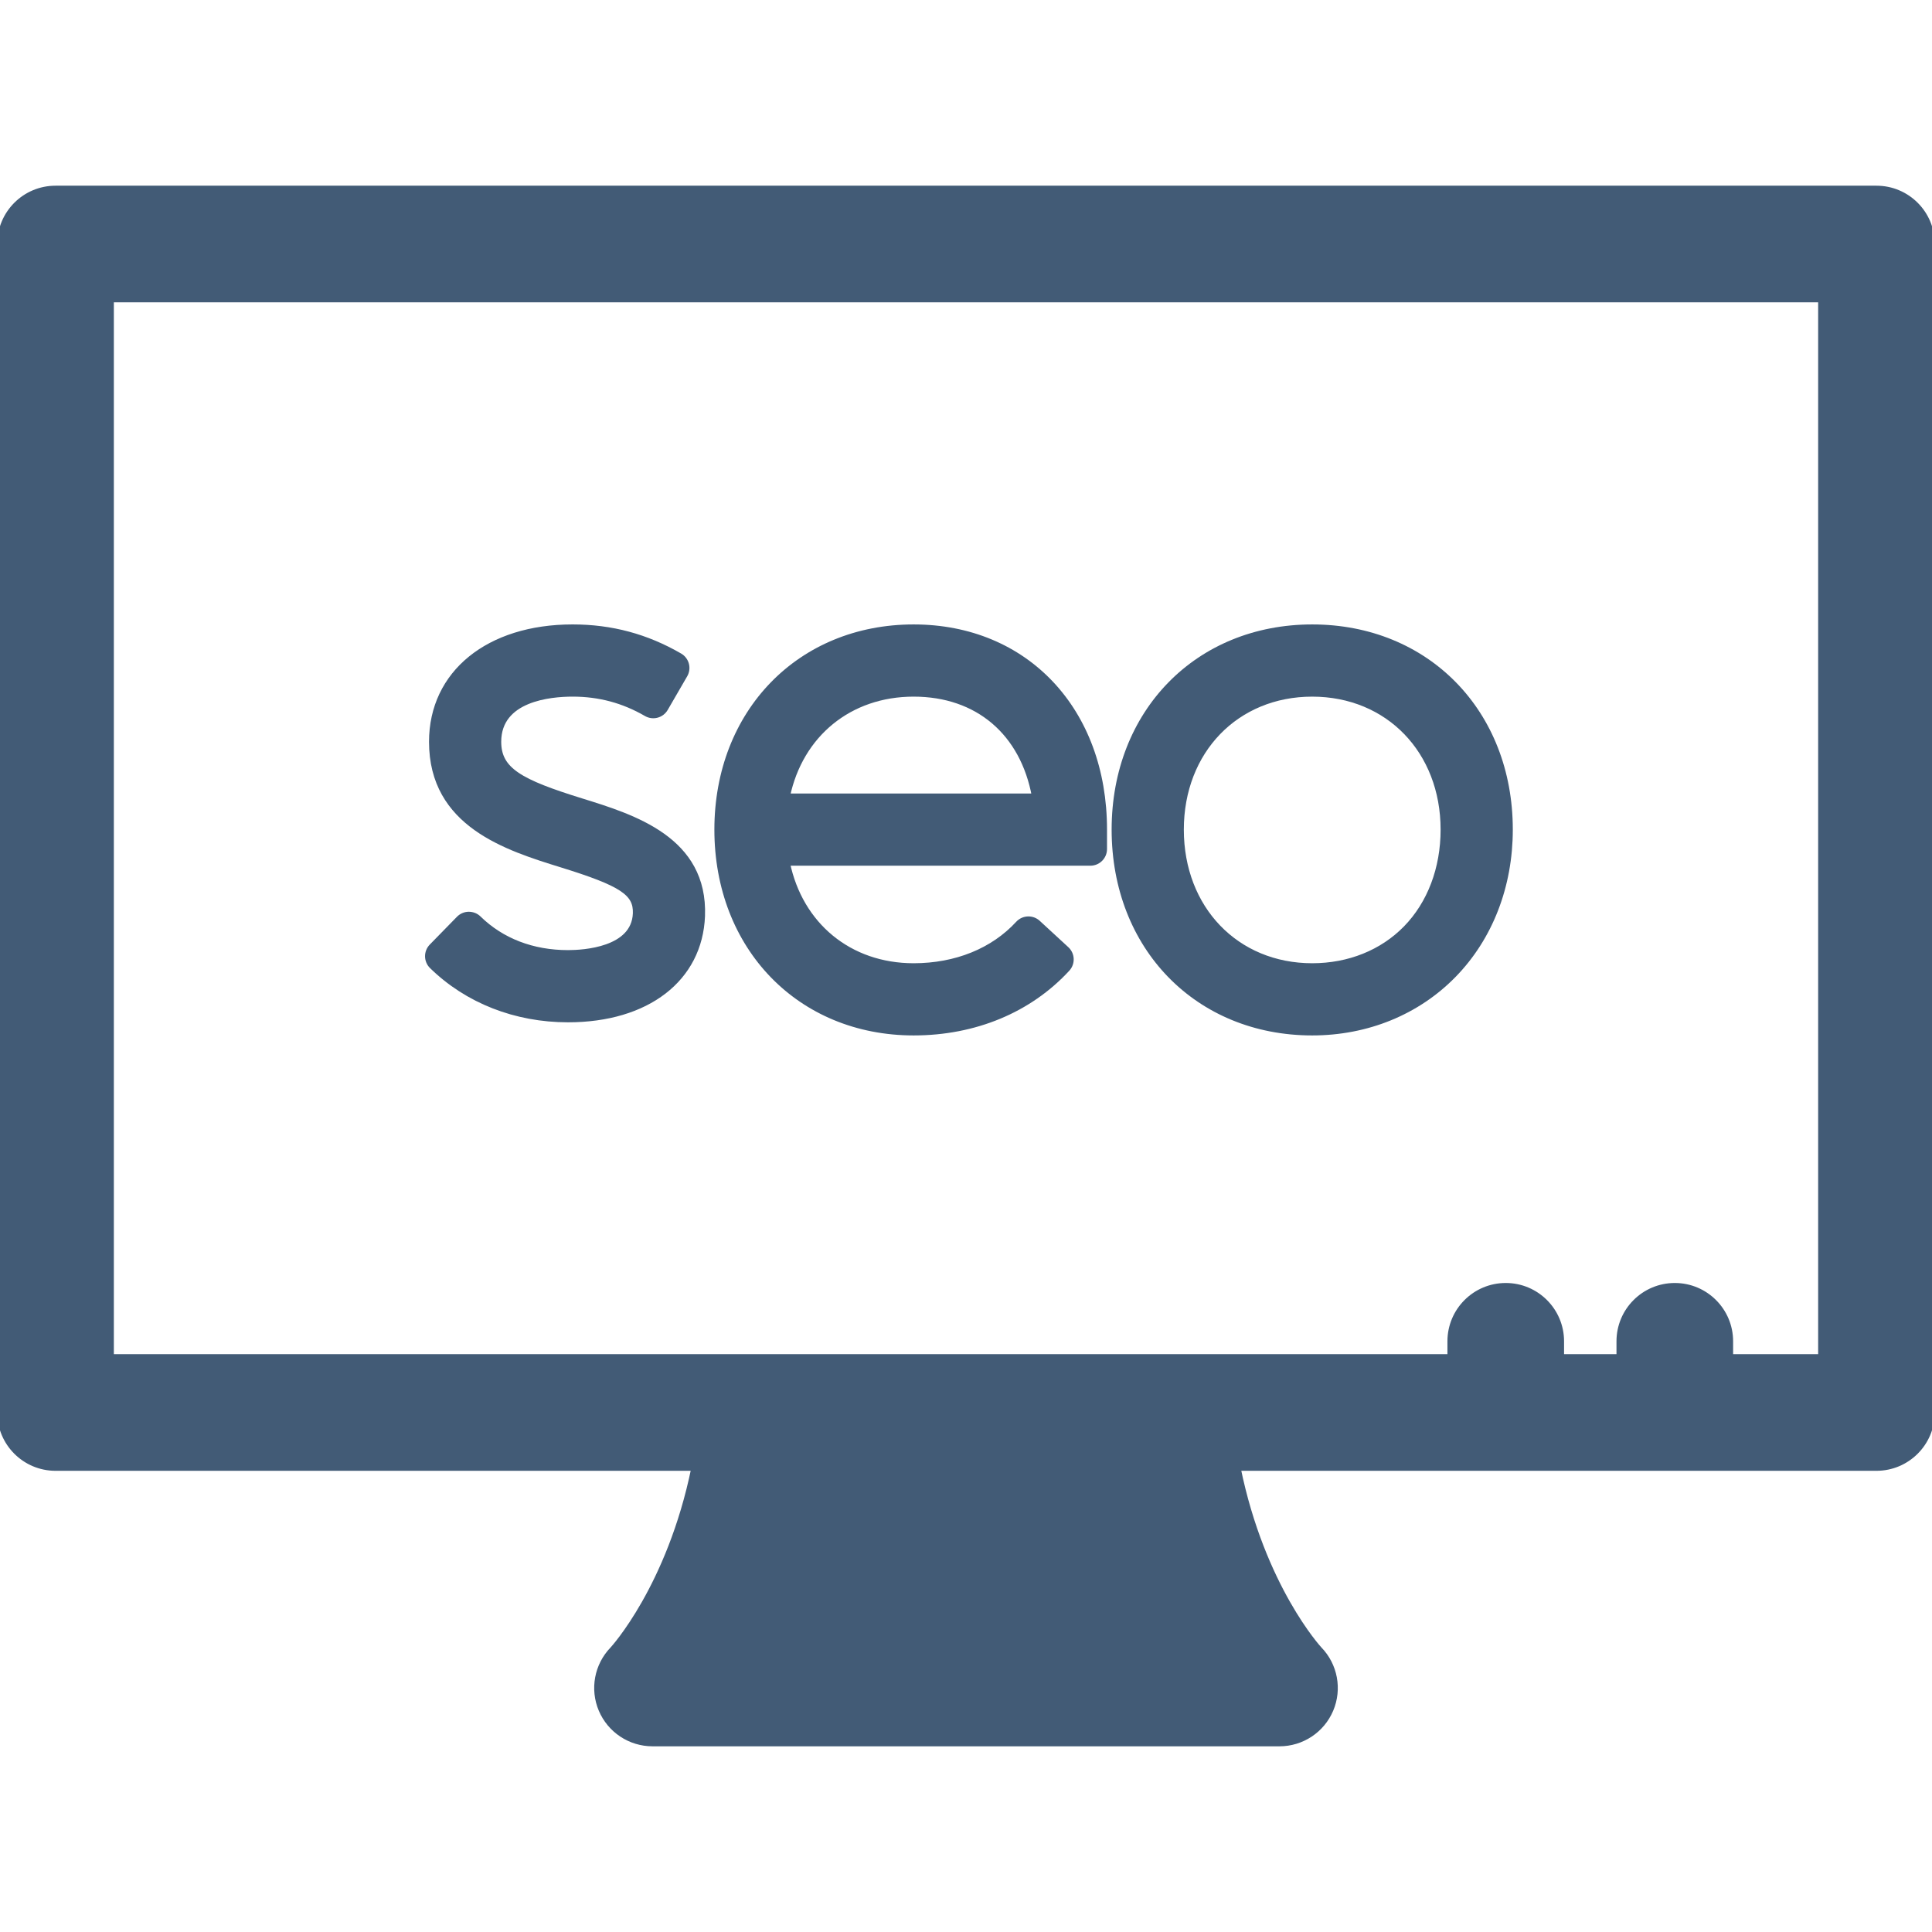
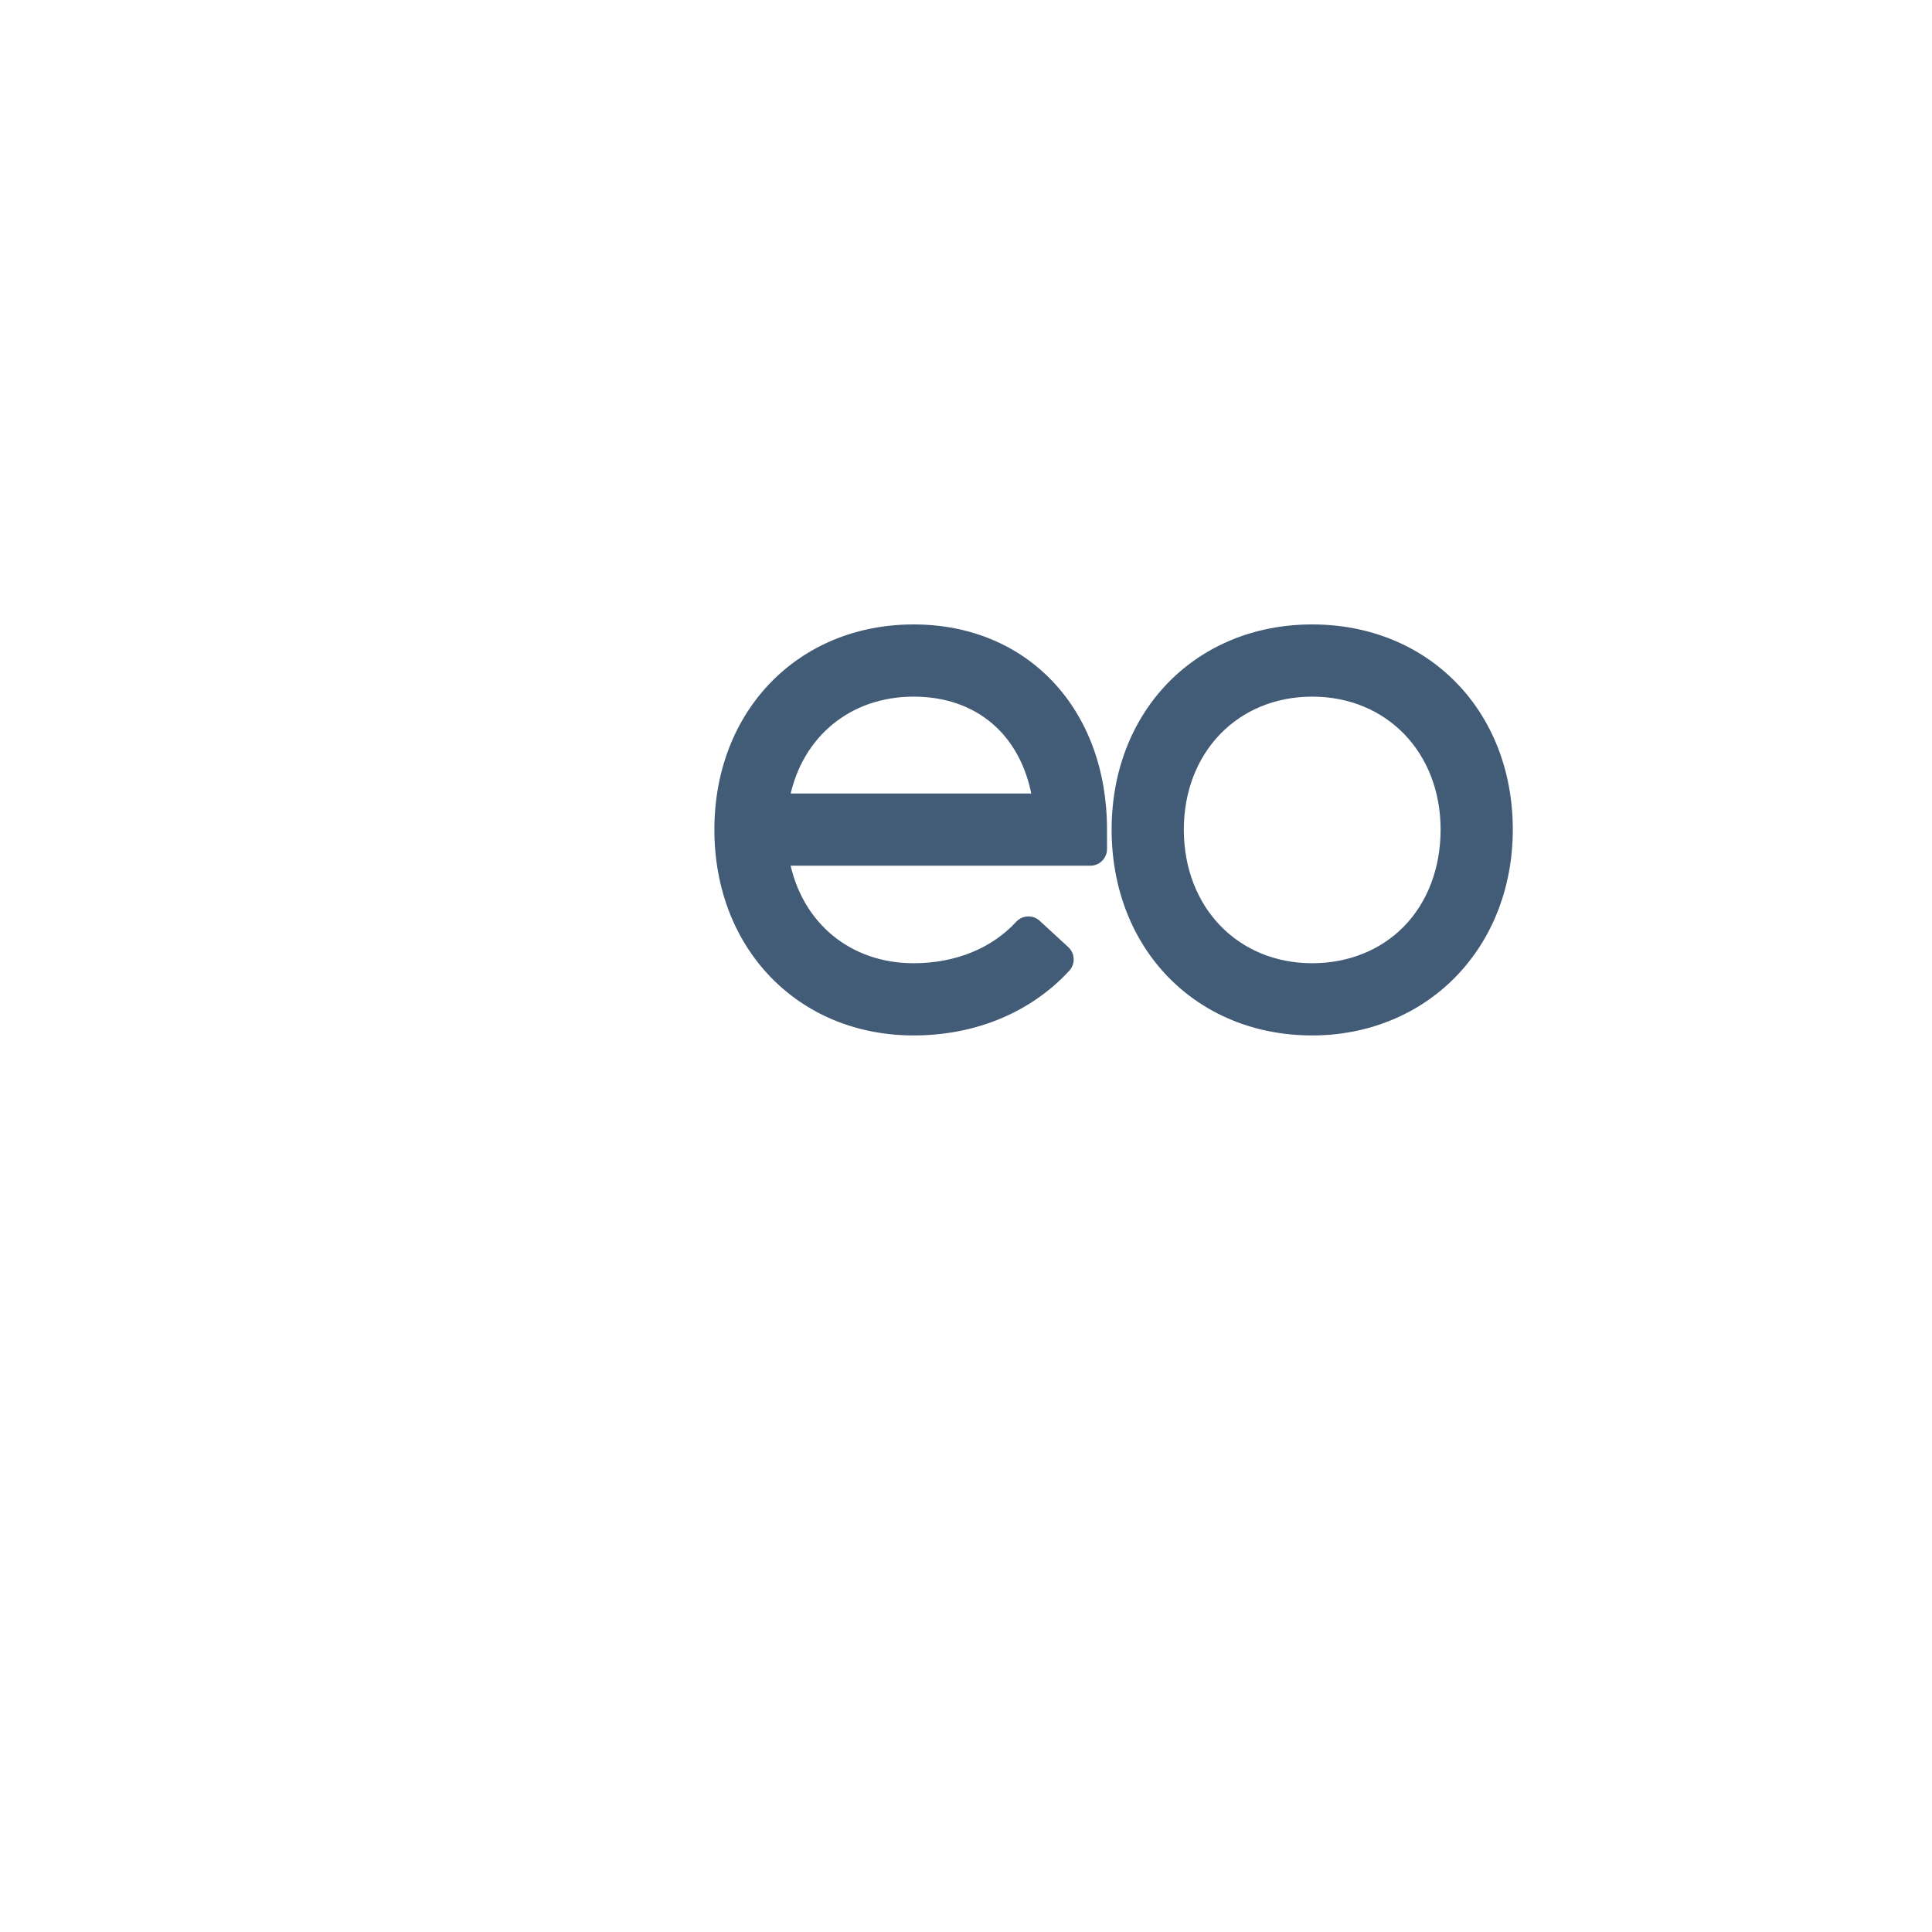
<svg xmlns="http://www.w3.org/2000/svg" fill="#425B76" height="800px" width="800px" version="1.1" id="Capa_1" viewBox="0 0 347.873 347.873" xml:space="preserve" stroke="#425B76">
  <g id="SVGRepo_bgCarrier" stroke-width="0" />
  <g id="SVGRepo_tracerCarrier" stroke-linecap="round" stroke-linejoin="round" />
  <g id="SVGRepo_iconCarrier">
    <g>
      <g>
        <path d="M164.51,112.935c-20.5,0-35.38,15.327-35.38,36.443c0,21.184,14.879,36.56,35.38,36.561c0,0,0,0,0.001,0 c11.006-0.001,20.829-4.083,27.656-11.493c0.936-1.015,0.871-2.597-0.145-3.532l-5.147-4.743 c-1.014-0.935-2.596-0.871-3.532,0.144c-4.53,4.916-11.218,7.624-18.833,7.625c-11.578-0.001-20.432-7.347-22.773-18.561 l54.591-0.001c1.38,0,2.5-1.119,2.5-2.5v-3.5C198.829,127.92,184.716,112.935,164.51,112.935z M164.51,124.935 c11.54,0,19.686,6.991,21.788,18.442l-44.555,0.001C144.095,132.234,152.944,124.935,164.51,124.935z" />
        <path d="M236.276,112.935c-20.638,0-35.617,15.326-35.617,36.442c0,21.185,14.979,36.562,35.617,36.562 c9.88,0,18.928-3.697,25.476-10.409c6.541-6.705,10.142-15.993,10.141-26.152C271.893,128.261,256.914,112.935,236.276,112.935z M236.276,173.939c-13.685,0-23.617-10.33-23.617-24.562c0-14.163,9.933-24.442,23.617-24.442 c13.685,0,23.617,10.28,23.617,24.443c0,7.011-2.39,13.323-6.731,17.773C248.892,171.527,242.895,173.939,236.276,173.939z" />
-         <path d="M104.686,144.243c-11.023-3.418-14.937-5.545-14.937-10.678c0-7.79,9.337-8.631,13.352-8.631 c4.802,0,9.144,1.164,13.276,3.557c1.195,0.692,2.724,0.284,3.416-0.91l3.509-6.057c0.692-1.195,0.285-2.725-0.91-3.417 c-6.009-3.481-12.319-5.174-19.291-5.174c-15.164,0-25.352,8.291-25.352,20.631c0,14.889,13.515,19.08,23.382,22.139 c10.845,3.363,13.459,5.086,13.32,8.772c-0.264,6.589-9.386,7.101-12.176,7.101c-6.386,0-11.954-2.143-16.101-6.196 c-0.474-0.463-1.068-0.7-1.776-0.712c-0.663,0.008-1.295,0.278-1.759,0.752l-4.893,5.006c-0.965,0.987-0.947,2.57,0.041,3.535 c6.343,6.2,15.04,9.615,24.489,9.615c14.229,0,23.714-7.313,24.166-18.635C126.963,151.15,114.087,147.158,104.686,144.243z" />
      </g>
-       <path d="M337.873,33.937H10c-5.523,0-10,4.477-10,10v210.393c0,5.523,4.477,10,10,10h114.979 c-4.407,21.476-14.601,32.572-14.674,32.651c-2.793,2.885-3.59,7.16-2.023,10.857c1.566,3.697,5.192,6.099,9.207,6.099h112.895 c4.015,0,7.641-2.402,9.207-6.099c1.566-3.697,0.77-7.973-2.024-10.857c-0.118-0.122-10.279-11.174-14.676-32.651h114.982 c5.523,0,10-4.477,10-10V43.937C347.873,38.414,343.396,33.937,337.873,33.937z M327.873,244.329h-16.311v-2.816 c0-5.523-4.477-10-10-10c-5.523,0-10,4.477-10,10v2.816h-10.439v-2.816c0-5.523-4.477-10-10-10c-5.523,0-10,4.477-10,10v2.816 h-49.782h-74.809H20V53.937h307.873V244.329z" />
    </g>
  </g>
</svg>